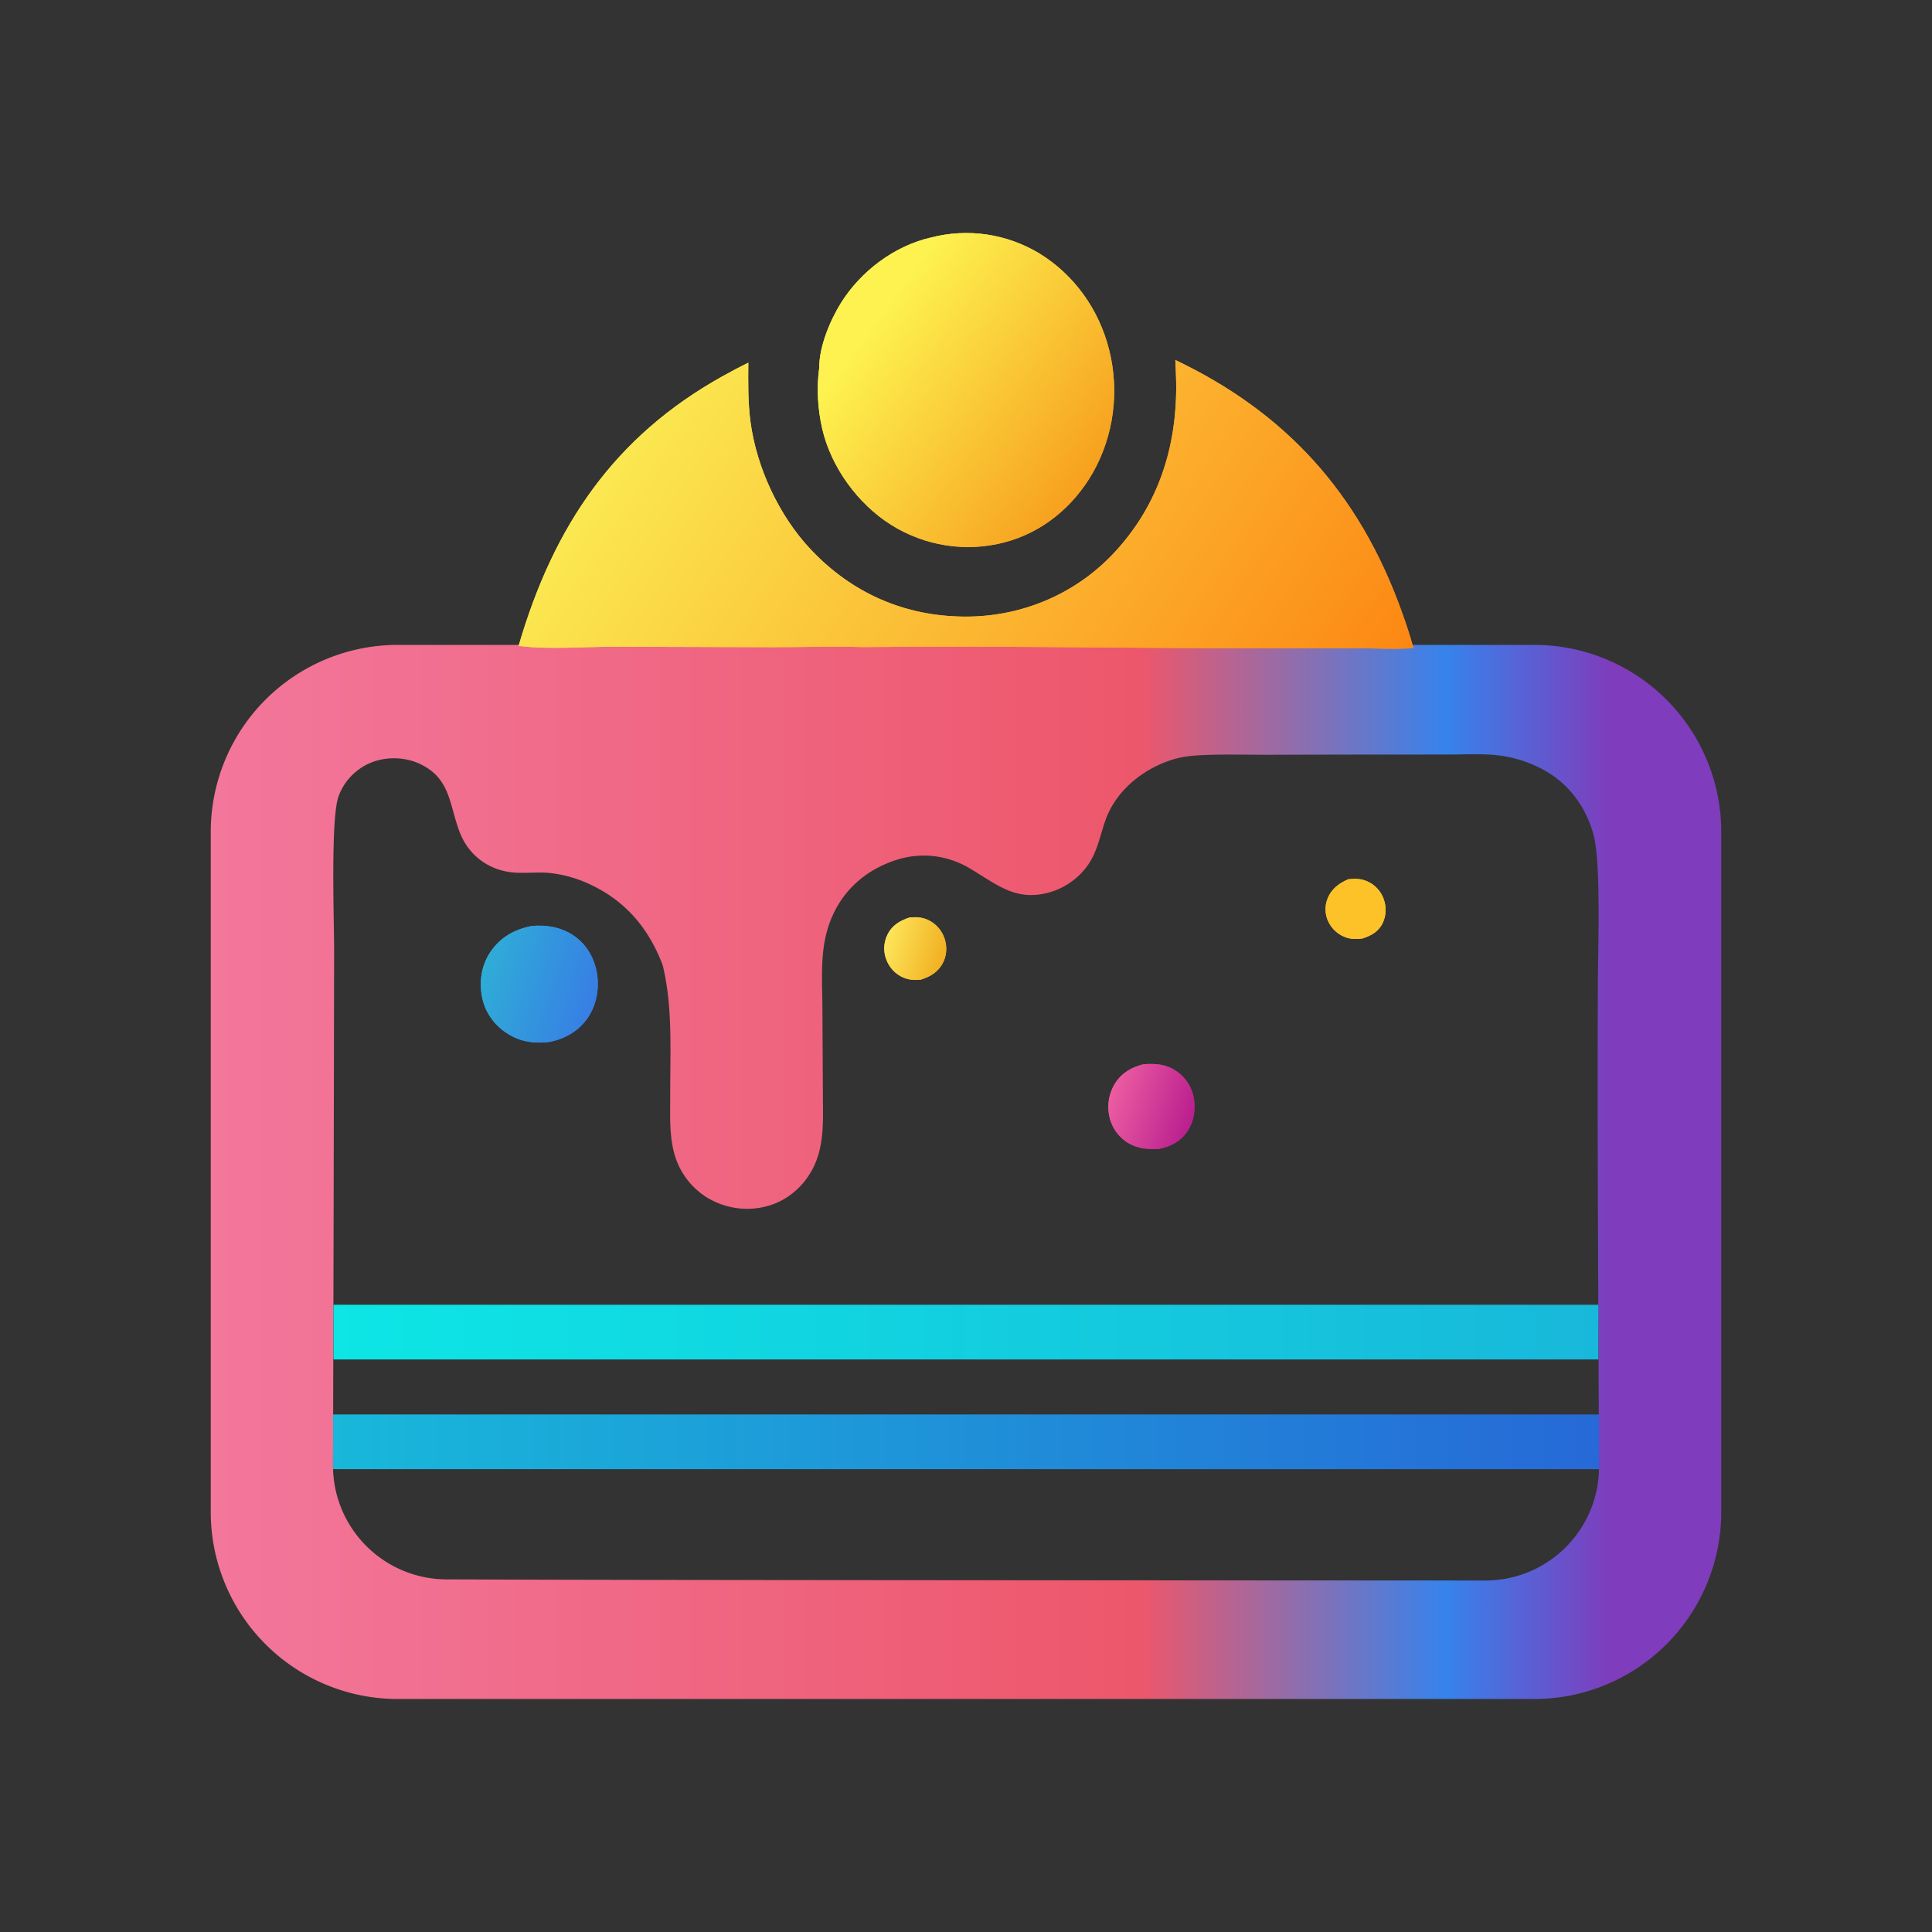
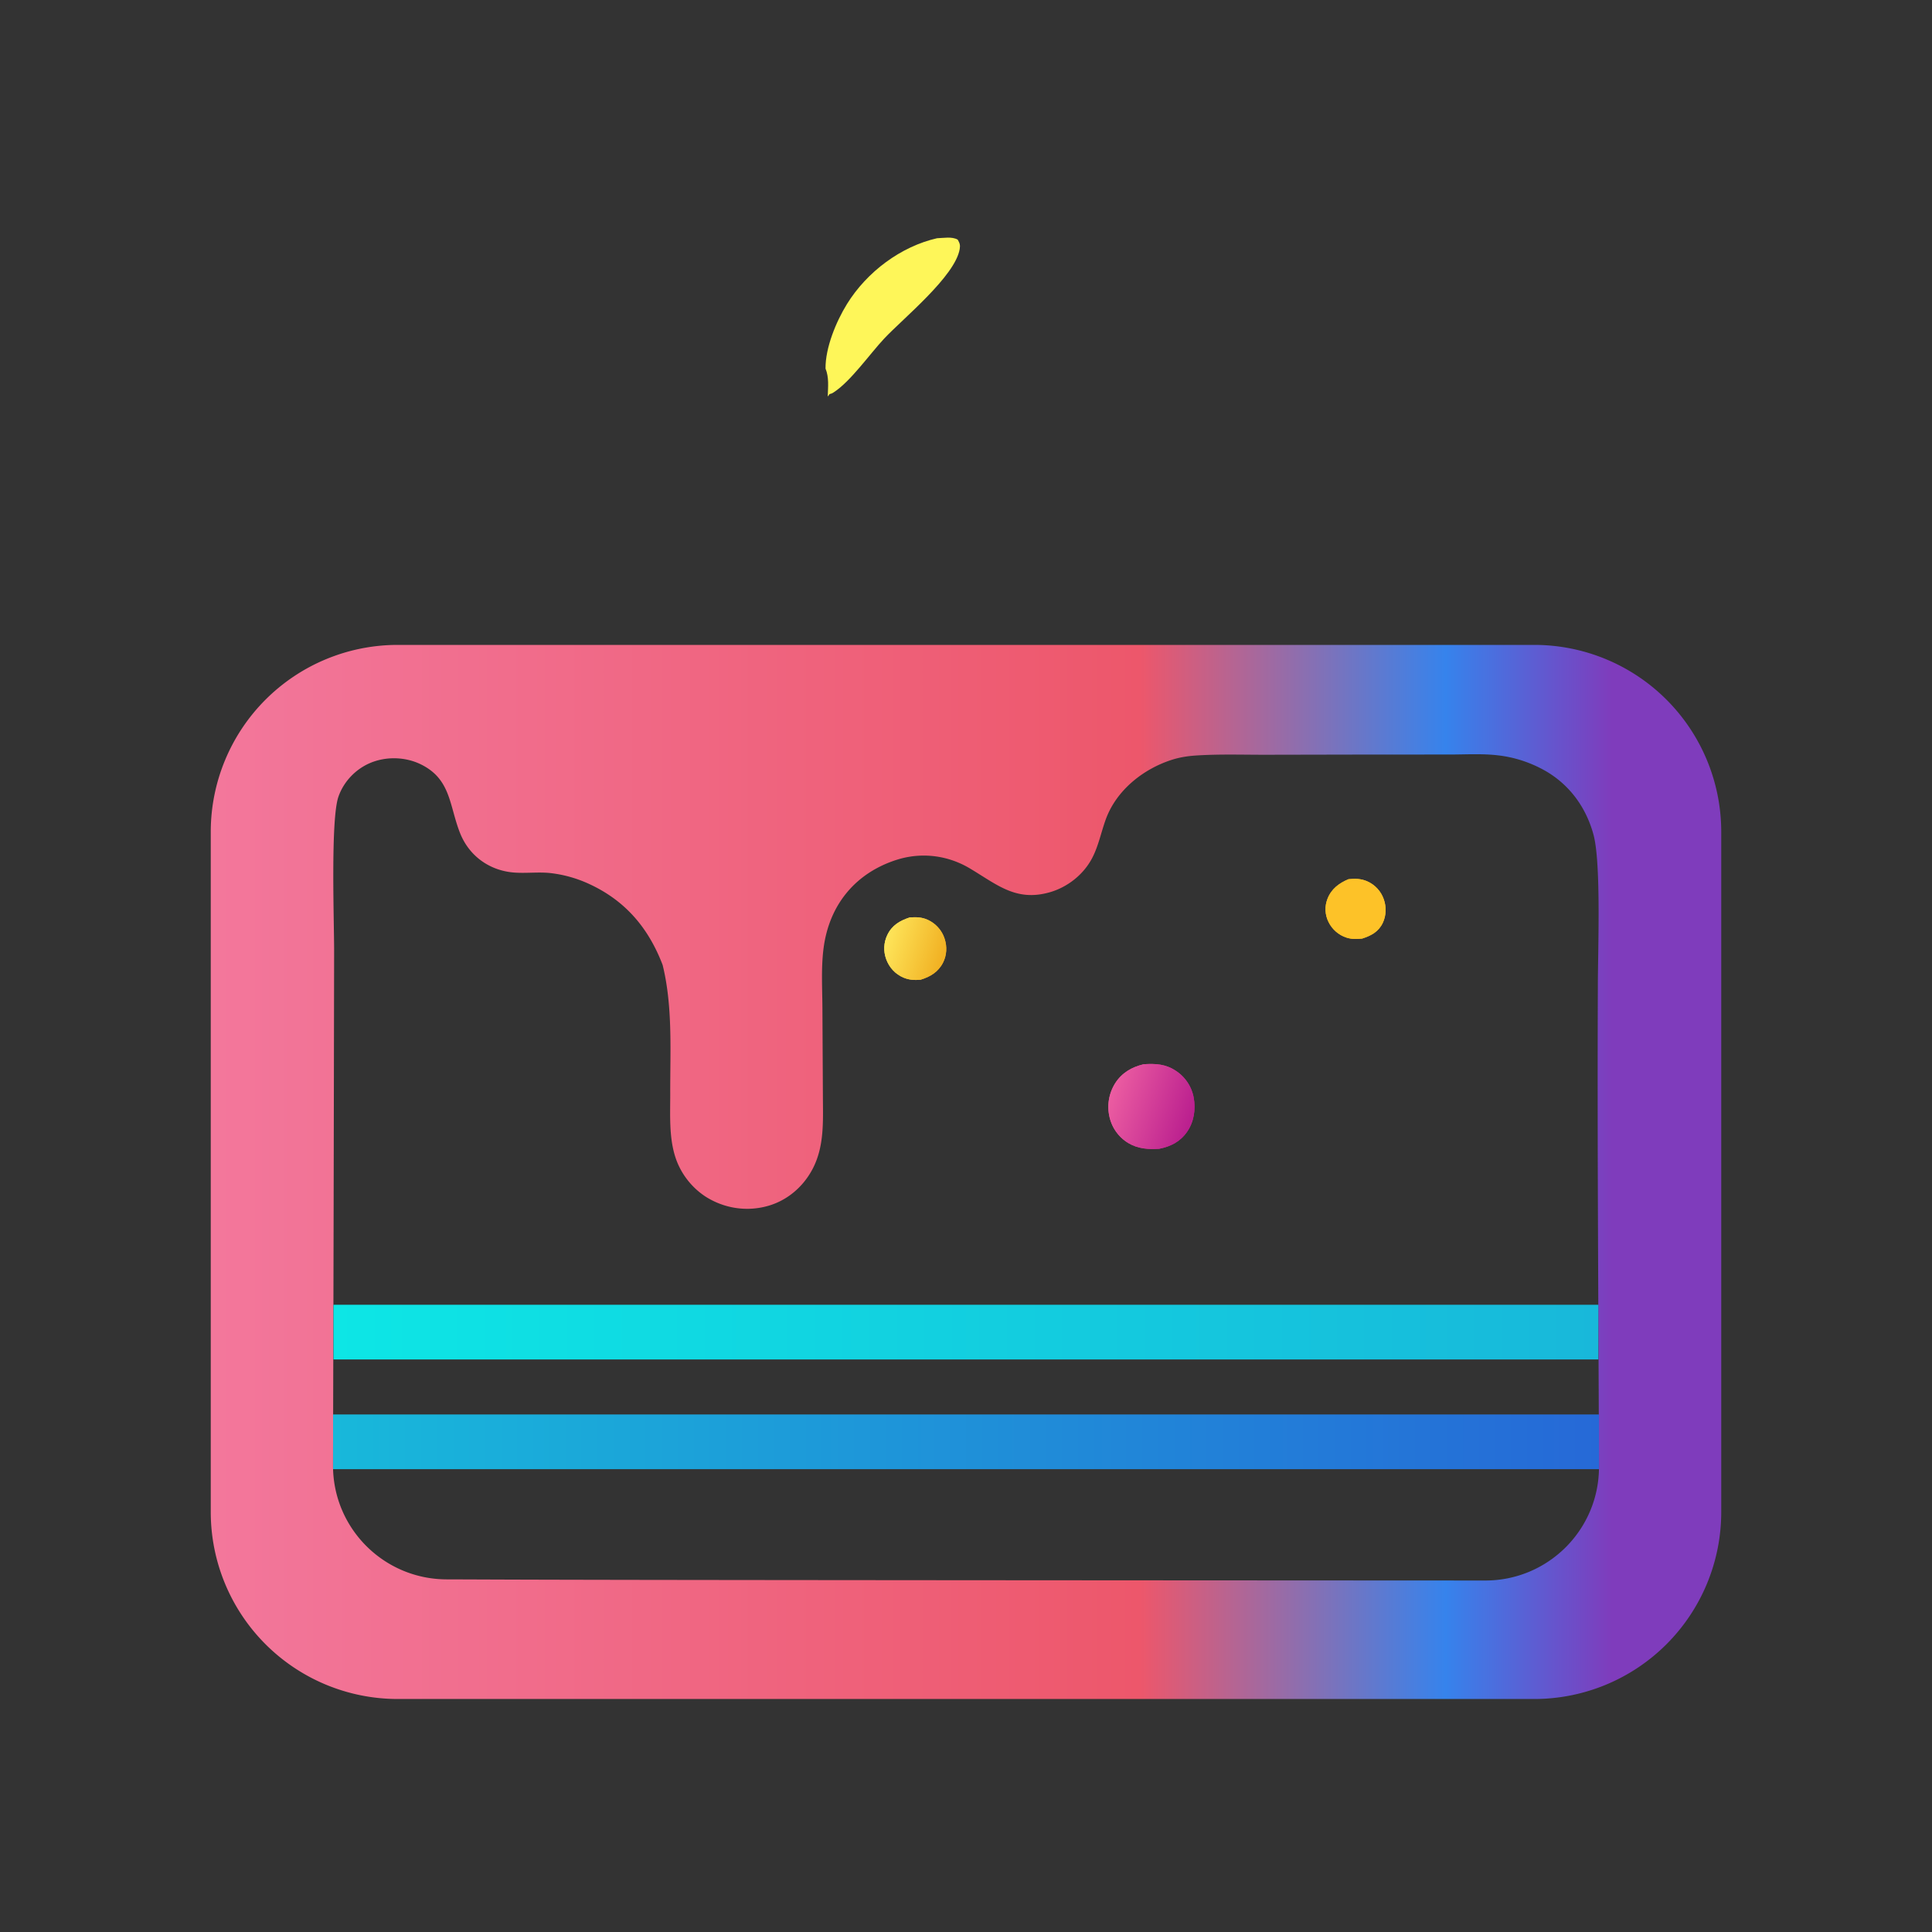
<svg xmlns="http://www.w3.org/2000/svg" xmlns:xlink="http://www.w3.org/1999/xlink" width="1023" height="1023" version="1.1" id="svg23">
  <rect width="100%" height="100%" fill="#333333" stroke="none" />
  <defs id="defs3">
    <linearGradient id="linearGradient47">
      <stop style="stop-color:#18b8da;stop-opacity:1;" offset="0" id="stop46" />
      <stop style="stop-color:#2669d7;stop-opacity:1;" offset="1" id="stop47" />
    </linearGradient>
    <linearGradient id="linearGradient44">
      <stop style="stop-color:#0de6e5;stop-opacity:1;" offset="0" id="stop44" />
      <stop style="stop-color:#18b8da;stop-opacity:1;" offset="1" id="stop45" />
    </linearGradient>
    <linearGradient id="linearGradient31">
      <stop style="stop-color:#f3789d;stop-opacity:1;" offset="0" id="stop32" />
      <stop style="stop-color:#ed576b;stop-opacity:1;" offset="0.611" id="stop34" />
      <stop style="stop-color:#3683ec;stop-opacity:1;" offset="0.806" id="stop35" />
      <stop style="stop-color:#7f3cbc;stop-opacity:1;" offset="0.912" id="stop36" />
    </linearGradient>
    <linearGradient id="gradient_0" gradientUnits="userSpaceOnUse" x1="551.781" y1="265.174" x2="480.794" y2="210.808" gradientTransform="matrix(1.526,0,0,1.599,-268.929,-168.343)">
      <stop offset="0" stop-color="#F7A11F" id="stop2" />
      <stop offset="1" stop-color="#FDF24F" id="stop3" />
    </linearGradient>
    <linearGradient xlink:href="#linearGradient31" id="linearGradient43" x1="96.597" y1="636.042" x2="926.403" y2="636.042" gradientUnits="userSpaceOnUse" gradientTransform="translate(7.6293945e-6,-15.493)" />
    <linearGradient xlink:href="#linearGradient44" id="linearGradient45" x1="150.326" y1="738.696" x2="868.009" y2="738.696" gradientUnits="userSpaceOnUse" gradientTransform="matrix(0.933,0,0,0.448,36.291,374.464)" />
    <linearGradient xlink:href="#linearGradient47" id="linearGradient46" gradientUnits="userSpaceOnUse" gradientTransform="matrix(0.934,0,0,0.448,35.958,432.551)" x1="150.326" y1="738.696" x2="868.009" y2="738.696" />
  </defs>
  <defs id="defs6" />
  <defs id="defs8">
    <linearGradient id="gradient_2" gradientUnits="userSpaceOnUse" x1="625.105" y1="376.904" x2="411.719" y2="227.487" gradientTransform="matrix(1.526,0,0,1.599,-270.776,-168.343)">
      <stop offset="0" stop-color="#FC8814" id="stop7" />
      <stop offset="1" stop-color="#FBE850" id="stop8" />
    </linearGradient>
  </defs>
  <defs id="defs12" />
  <defs id="defs16">
    <linearGradient id="gradient_4" gradientUnits="userSpaceOnUse" x1="509.058" y1="467.306" x2="479.16" y2="458.308" gradientTransform="translate(-9.634,39.228)">
      <stop offset="0" stop-color="#F1B123" id="stop15" />
      <stop offset="1" stop-color="#FEE459" id="stop16" />
    </linearGradient>
  </defs>
  <defs id="defs18">
    <linearGradient id="gradient_5" gradientUnits="userSpaceOnUse" x1="614.314" y1="573.069" x2="572.533" y2="559.373" gradientTransform="translate(16.145,19.398)">
      <stop offset="0" stop-color="#BB208F" id="stop17" />
      <stop offset="1" stop-color="#EB5CA1" id="stop18" />
    </linearGradient>
  </defs>
  <defs id="defs20">
    <linearGradient id="gradient_6" gradientUnits="userSpaceOnUse" x1="307.673" y1="474.925" x2="365.548" y2="492.341" gradientTransform="translate(-51.277,37.245)">
      <stop offset="0" stop-color="#2FACD7" id="stop19" />
      <stop offset="1" stop-color="#377FE4" id="stop20" />
    </linearGradient>
  </defs>
  <path id="path2" style="fill:url(#linearGradient43);stroke:none;stroke-width:30;stroke-linejoin:round;stroke-dasharray:none;stroke-opacity:1" d="m 210.598,341.477 a 99,99 0 0 0 -99,99 v 360.146 a 99,99 0 0 0 99,99 h 601.805 a 99,99 0 0 0 99,-99 V 440.477 a 99,99 0 0 0 -99,-99 z m 569.988,57.891 c 4.264,-0.012 8.52,0.102 12.689,0.598 2.188,0.251 4.362,0.614 6.518,1.088 2.156,0.473 4.285,1.055 6.389,1.748 2.104,0.692 4.172,1.492 6.205,2.396 2.033,0.904 4.021,1.909 5.963,3.018 12.547,7.242 21.413,19.036 25.402,33.717 4.147,15.259 2.299,61.666 2.318,80.572 -0.353,84.695 0.327,169.39 0.598,254.084 0.106,33.317 -26.904,60.314 -60.223,60.299 -513.975,-0.236 -499.556,-0.461 -549.959,-0.607 -33.318,-0.097 -60.247,-27.104 -60.156,-60.422 0.246,-90.82 0.437,-181.641 0.586,-272.461 0.013,-15.8 -1.92,-69.407 2.281,-81.529 2.802,-8.083 9.133,-14.531 16.525,-17.748 8.452,-3.677 18.737,-3.481 27.068,0.584 15.988,7.801 15.051,21.684 20.717,36.174 4.936,12.622 15.933,20.062 28.42,21.109 6.369,0.536 12.818,-0.358 19.205,0.271 3.529,0.383 7.01,1.05 10.445,1.998 3.435,0.948 6.785,2.165 10.047,3.656 18.947,8.63 31.541,22.855 39.25,43.061 5.397,22.065 3.953,45.331 4.012,67.986 0.029,11.231 -0.755,23.274 2.809,34.029 2.916,8.808 8.965,16.282 16.473,20.979 0.612,0.375 1.234,0.734 1.863,1.076 0.629,0.342 1.265,0.668 1.908,0.977 0.644,0.31 1.295,0.603 1.951,0.877 0.657,0.275 1.319,0.532 1.988,0.771 0.669,0.24 1.342,0.463 2.021,0.668 0.679,0.205 1.363,0.39 2.051,0.559 0.688,0.169 1.38,0.321 2.074,0.453 0.695,0.133 1.391,0.246 2.09,0.342 0.7,0.096 1.402,0.175 2.105,0.234 0.703,0.059 1.406,0.099 2.111,0.121 0.705,0.022 1.41,0.026 2.115,0.012 0.706,-0.015 1.412,-0.05 2.115,-0.102 0.704,-0.052 1.407,-0.123 2.107,-0.211 0.7,-0.088 1.396,-0.195 2.092,-0.32 0.696,-0.126 1.39,-0.27 2.078,-0.432 0.689,-0.162 1.374,-0.34 2.055,-0.537 0.613,-0.179 1.222,-0.375 1.826,-0.586 0.604,-0.211 1.203,-0.437 1.797,-0.68 0.594,-0.243 1.182,-0.501 1.764,-0.775 0.582,-0.273 1.158,-0.564 1.727,-0.869 0.568,-0.305 1.128,-0.624 1.682,-0.959 0.553,-0.334 1.099,-0.682 1.637,-1.047 0.537,-0.364 1.067,-0.741 1.586,-1.133 0.52,-0.392 1.03,-0.797 1.531,-1.217 0.501,-0.419 0.992,-0.851 1.473,-1.297 0.481,-0.445 0.951,-0.901 1.41,-1.371 0.459,-0.471 0.908,-0.953 1.346,-1.447 0.438,-0.494 0.864,-1 1.277,-1.518 0.414,-0.516 0.814,-1.042 1.203,-1.58 0.39,-0.538 0.767,-1.088 1.131,-1.646 0.364,-0.558 0.715,-1.125 1.053,-1.701 0.338,-0.577 0.663,-1.162 0.973,-1.756 6.206,-11.916 5.471,-24.997 5.41,-38.186 l -0.256,-47.18 c -0.065,-10.21 -0.704,-20.787 0.545,-30.918 2.971,-24.125 17.634,-40.66 39.018,-47.393 0.787,-0.246 1.578,-0.472 2.375,-0.678 0.797,-0.206 1.597,-0.39 2.402,-0.553 0.806,-0.163 1.616,-0.305 2.428,-0.426 0.812,-0.121 1.625,-0.221 2.441,-0.299 0.816,-0.077 1.633,-0.133 2.453,-0.168 0.819,-0.034 1.639,-0.049 2.459,-0.041 0.82,0.008 1.637,0.039 2.455,0.09 0.819,0.051 1.637,0.123 2.451,0.217 0.815,0.095 1.626,0.21 2.436,0.346 0.81,0.138 1.618,0.296 2.42,0.475 0.802,0.179 1.601,0.379 2.395,0.6 0.793,0.221 1.579,0.464 2.361,0.727 0.782,0.262 1.559,0.544 2.328,0.848 0.769,0.303 1.531,0.626 2.285,0.969 0.755,0.343 1.502,0.708 2.24,1.09 0.737,0.382 1.466,0.783 2.186,1.203 14.638,8.652 24.594,17.925 42.492,12.92 9.326,-2.607 18.033,-9.234 22.725,-18.299 3.302,-6.379 4.669,-13.495 7.105,-20.242 5.702,-15.794 20.158,-26.863 34.873,-31.607 4.264,-1.375 8.581,-2.045 13.021,-2.332 11.985,-0.774 24.138,-0.39 36.143,-0.387 l 55.396,-0.111 42.955,-0.014 c 4.198,-0.006 8.47,-0.144 12.734,-0.156 z" />
-   <path fill="url(#gradient_0)" d="m 492.841,125.802 q 1.805,-0.472 3.628,-0.854 1.823,-0.38 3.663,-0.67 1.839,-0.289 3.688,-0.486 1.851,-0.197 3.708,-0.301 1.857,-0.102 3.717,-0.114 1.86,-0.01 3.718,0.073 1.858,0.082 3.709,0.257 1.852,0.177 3.694,0.446 1.843,0.269 3.671,0.628 1.826,0.361 3.636,0.814 1.808,0.451 3.595,0.993 1.787,0.544 3.546,1.173 1.759,0.631 3.488,1.351 1.729,0.718 3.422,1.522 1.694,0.804 3.349,1.693 1.655,0.889 3.268,1.859 1.701,1.041 3.35,2.169 1.651,1.127 3.245,2.34 1.594,1.212 3.131,2.503 1.535,1.293 3.009,2.663 1.472,1.372 2.879,2.817 1.407,1.445 2.743,2.961 1.337,1.515 2.601,3.1 1.263,1.583 2.452,3.229 1.187,1.648 2.296,3.354 1.108,1.706 2.136,3.467 1.027,1.762 1.97,3.573 0.943,1.813 1.799,3.672 0.856,1.859 1.623,3.76 0.769,1.901 1.446,3.838 0.677,1.939 1.262,3.91 0.586,1.971 1.077,3.969 0.505,2.029 0.914,4.08 0.41,2.053 0.723,4.123 0.311,2.072 0.526,4.155 0.215,2.085 0.331,4.177 0.116,2.093 0.134,4.19 0.018,2.096 -0.063,4.19 -0.081,2.094 -0.259,4.182 -0.179,2.089 -0.456,4.164 -0.276,2.077 -0.65,4.136 -0.375,2.059 -0.845,4.097 -0.47,2.038 -1.036,4.048 -0.566,2.011 -1.225,3.99 -0.661,1.979 -1.411,3.923 -0.752,1.942 -1.594,3.843 -0.842,1.902 -1.773,3.758 -0.931,1.856 -1.947,3.661 c -10.511,18.353 -26.981,31.775 -46.881,36.964 q -1.89,0.496 -3.801,0.892 -1.912,0.398 -3.839,0.697 -1.927,0.299 -3.865,0.497 -1.939,0.2 -3.884,0.301 -1.947,0.099 -3.895,0.099 -1.947,0 -3.894,-0.101 -1.945,-0.101 -3.884,-0.301 -1.938,-0.2 -3.865,-0.499 -1.927,-0.301 -3.839,-0.697 -1.91,-0.398 -3.801,-0.894 -1.889,-0.496 -3.753,-1.087 -1.864,-0.593 -3.698,-1.279 -1.835,-0.687 -3.636,-1.468 -1.8,-0.78 -3.561,-1.653 -1.762,-0.871 -3.48,-1.832 -1.718,-0.961 -3.39,-2.009 c -17.3,-10.92 -31.744,-30.306 -36.443,-51.059 -2.339,-10.324 -3.004,-21.485 -1.526,-31.996 -0.09,-11.129 5.663,-24.938 11.348,-34.139 10.582,-17.129 28.623,-30.512 47.699,-34.865 z" id="path4" style="fill:url(#gradient_0);stroke-width:1.562" />
  <path fill="#fef659" d="m 496.159,126.146 c 3.422,-0.099 7.896,-0.999 10.944,0.742 1.062,1.84 1.428,2.818 1.059,5.002 -2.441,14.438 -29.982,36.718 -40.014,47.422 -7.598,8.108 -17.785,22.71 -26.769,28.476 -0.967,0.62 -1.211,0.633 -2.167,0.91 -0.13,0.208 -0.244,0.427 -0.389,0.622 -0.163,0.219 -0.357,0.411 -0.536,0.615 0.15,-4.972 0.752,-10.113 -1.176,-14.784 -0.09,-11.129 5.663,-24.938 11.348,-34.139 10.582,-17.129 28.623,-30.512 47.699,-34.865 z" id="path5" style="stroke-width:1.562" />
-   <path fill="url(#gradient_2)" d="m 622.339,190.621 c 58.148,27.691 97.265,70.167 119.876,133.186 2.264,6.311 4.46,12.816 6.182,19.313 -8.933,0.823 -18.463,0.16 -27.455,0.155 l -54.5,-0.032 c -69.857,0.032 -139.697,-1.375 -209.56,-0.614 -15.916,-0.456 -31.979,0.048 -47.909,0.056 l -83.224,-0.254 c -16.334,-0.037 -35.229,1.616 -51.145,-0.441 18.596,-63.835 50.801,-110.849 107.773,-142.648 q 6.837,-3.849 13.86,-7.309 c -0.09,10.432 -0.238,20.879 1.137,31.241 3.231,24.35 15.172,49.778 31.592,67.321 22.324,23.853 50.654,35.891 82.414,35.907 29.247,0.014 57.651,-11.574 78.283,-33.519 23.424,-24.919 33.668,-56.016 33.122,-90.662 q -0.128,-5.854 -0.444,-11.7 z" id="path8" style="fill:url(#gradient_2);stroke-width:1.562" />
  <path fill="#fdc228" d="m 714.025,465.543 c 3.503,-0.37 6.719,-0.319 9.99,1.144 q 0.754,0.336 1.469,0.746 0.716,0.411 1.386,0.892 0.671,0.482 1.288,1.029 0.618,0.547 1.176,1.154 0.559,0.607 1.053,1.268 0.494,0.661 0.918,1.369 0.424,0.708 0.774,1.456 0.349,0.747 0.621,1.526 c 1.439,4.026 1.336,8.679 -0.522,12.553 -2.268,4.731 -6.149,6.76 -10.893,8.288 -2.856,0.272 -5.553,0.405 -8.32,-0.504 q -0.769,-0.251 -1.509,-0.577 -0.74,-0.327 -1.443,-0.725 -0.704,-0.398 -1.364,-0.865 -0.661,-0.467 -1.271,-0.997 -0.611,-0.53 -1.165,-1.119 -0.555,-0.588 -1.048,-1.229 -0.493,-0.641 -0.92,-1.328 -0.427,-0.687 -0.783,-1.413 -0.355,-0.706 -0.635,-1.445 -0.279,-0.74 -0.479,-1.504 -0.2,-0.765 -0.32,-1.546 -0.119,-0.781 -0.155,-1.571 -0.037,-0.789 0.01,-1.578 0.046,-0.789 0.175,-1.569 0.129,-0.779 0.339,-1.541 0.21,-0.762 0.498,-1.498 c 2.034,-5.266 6.106,-8.307 11.13,-10.416 z" id="path15" />
  <path fill="url(#gradient_4)" d="m 481.715,485.784 c 3.334,-0.222 6.305,-0.186 9.411,1.213 q 0.399,0.178 0.788,0.377 0.389,0.198 0.767,0.417 0.379,0.219 0.745,0.457 0.366,0.239 0.719,0.496 0.353,0.257 0.692,0.532 0.339,0.276 0.664,0.569 0.324,0.292 0.632,0.602 0.309,0.309 0.601,0.634 0.291,0.326 0.566,0.666 0.274,0.34 0.53,0.694 0.256,0.353 0.493,0.72 0.238,0.367 0.455,0.746 0.218,0.379 0.415,0.769 0.198,0.389 0.374,0.789 0.177,0.4 0.333,0.808 0.155,0.408 0.289,0.824 c 1.375,4.175 1.135,8.762 -0.884,12.689 -2.517,4.895 -6.729,7.416 -11.839,8.966 -3.139,0.314 -6.086,0.148 -9.027,-1.092 -4.362,-1.839 -7.61,-5.355 -9.207,-9.803 q -0.284,-0.768 -0.49,-1.561 -0.206,-0.794 -0.332,-1.603 -0.126,-0.81 -0.17,-1.628 -0.044,-0.818 -0.01,-1.637 0.038,-0.818 0.157,-1.629 0.119,-0.811 0.319,-1.605 0.2,-0.795 0.477,-1.566 0.278,-0.771 0.632,-1.51 c 2.484,-5.206 6.653,-7.61 11.897,-9.334 z" id="path16" style="fill:url(#gradient_4)" />
  <path fill="url(#gradient_5)" d="m 605.557,563.518 c 6.356,-0.397 11.642,-0.151 17.15,3.536 q 0.455,0.3 0.895,0.622 0.439,0.322 0.862,0.666 0.422,0.344 0.827,0.709 0.405,0.365 0.791,0.75 0.385,0.385 0.751,0.789 0.366,0.404 0.711,0.825 0.345,0.422 0.669,0.861 0.323,0.439 0.624,0.893 0.3,0.454 0.578,0.924 0.277,0.469 0.531,0.951 0.253,0.483 0.482,0.977 0.229,0.495 0.432,1 0.204,0.506 0.381,1.021 0.178,0.515 0.33,1.039 0.151,0.523 0.276,1.053 0.125,0.531 0.223,1.067 c 1.167,6.2 0.109,12.964 -3.557,18.176 -3.66,5.203 -8.665,7.731 -14.748,8.914 -5.839,0.339 -11.145,0.035 -16.343,-3.051 q -0.461,-0.279 -0.907,-0.579 -0.446,-0.301 -0.877,-0.624 -0.431,-0.323 -0.845,-0.667 -0.414,-0.343 -0.811,-0.707 -0.397,-0.364 -0.775,-0.747 -0.378,-0.383 -0.736,-0.784 -0.359,-0.402 -0.697,-0.821 -0.338,-0.418 -0.655,-0.853 -0.317,-0.435 -0.612,-0.885 -0.295,-0.451 -0.568,-0.915 -0.272,-0.464 -0.521,-0.941 -0.249,-0.478 -0.474,-0.966 -0.225,-0.49 -0.425,-0.989 -0.201,-0.5 -0.376,-1.008 -0.175,-0.509 -0.325,-1.026 -0.15,-0.517 -0.274,-1.041 -0.14,-0.572 -0.251,-1.15 -0.111,-0.578 -0.193,-1.161 -0.081,-0.583 -0.134,-1.169 -0.053,-0.586 -0.076,-1.174 -0.023,-0.589 -0.017,-1.177 0.01,-0.589 0.042,-1.176 0.036,-0.588 0.101,-1.173 0.065,-0.585 0.159,-1.166 0.095,-0.581 0.218,-1.157 0.123,-0.575 0.275,-1.144 0.152,-0.569 0.332,-1.129 0.18,-0.56 0.388,-1.111 0.208,-0.551 0.443,-1.09 0.236,-0.54 0.498,-1.067 0.262,-0.527 0.55,-1.04 0.288,-0.514 0.601,-1.012 c 3.543,-5.561 8.809,-8.591 15.077,-10.073 z" id="path18" style="fill:url(#gradient_5)" />
-   <path fill="url(#gradient_6)" d="m 281.38,490.356 c 7.566,-0.793 15.118,0.452 21.627,4.547 6.596,4.15 10.92,10.821 12.665,18.341 1.945,8.38 0.709,17.694 -3.975,24.979 -4.756,7.397 -11.965,11.648 -20.438,13.435 -8.06,1.06 -15.517,0.102 -22.462,-4.304 -6.894,-4.375 -11.812,-11.014 -13.488,-19.07 -1.696,-8.153 -0.473,-16.954 4.182,-23.939 5.268,-7.907 12.71,-12.181 21.889,-13.989 z" id="path20" style="fill:url(#gradient_6)" />
  <rect style="fill:url(#linearGradient45);fill-opacity:1;stroke:none;stroke-width:19.396;stroke-linejoin:round;stroke-dasharray:none;stroke-opacity:1" id="rect43" width="669.756" height="28.962" x="176.578" y="690.876" />
  <rect style="fill:url(#linearGradient46);fill-opacity:1;stroke:none;stroke-width:19.404;stroke-linejoin:round;stroke-dasharray:none;stroke-opacity:1" id="rect43-0" width="670.307" height="28.962" x="176.36" y="748.963" />
  <use x="0" y="0" xlink:href="#path4" id="use49" />
  <use x="0" y="0" xlink:href="#path8" id="use50" />
  <use x="0" y="0" xlink:href="#path15" id="use52" />
  <use x="0" y="0" xlink:href="#path16" id="use53" />
  <use x="0" y="0" xlink:href="#path18" id="use54" />
  <use x="0" y="0" xlink:href="#path20" id="use55" />
  <use x="0" y="0" xlink:href="#rect43" id="use56" />
  <use x="0" y="0" xlink:href="#rect43-0" id="use57" />
</svg>